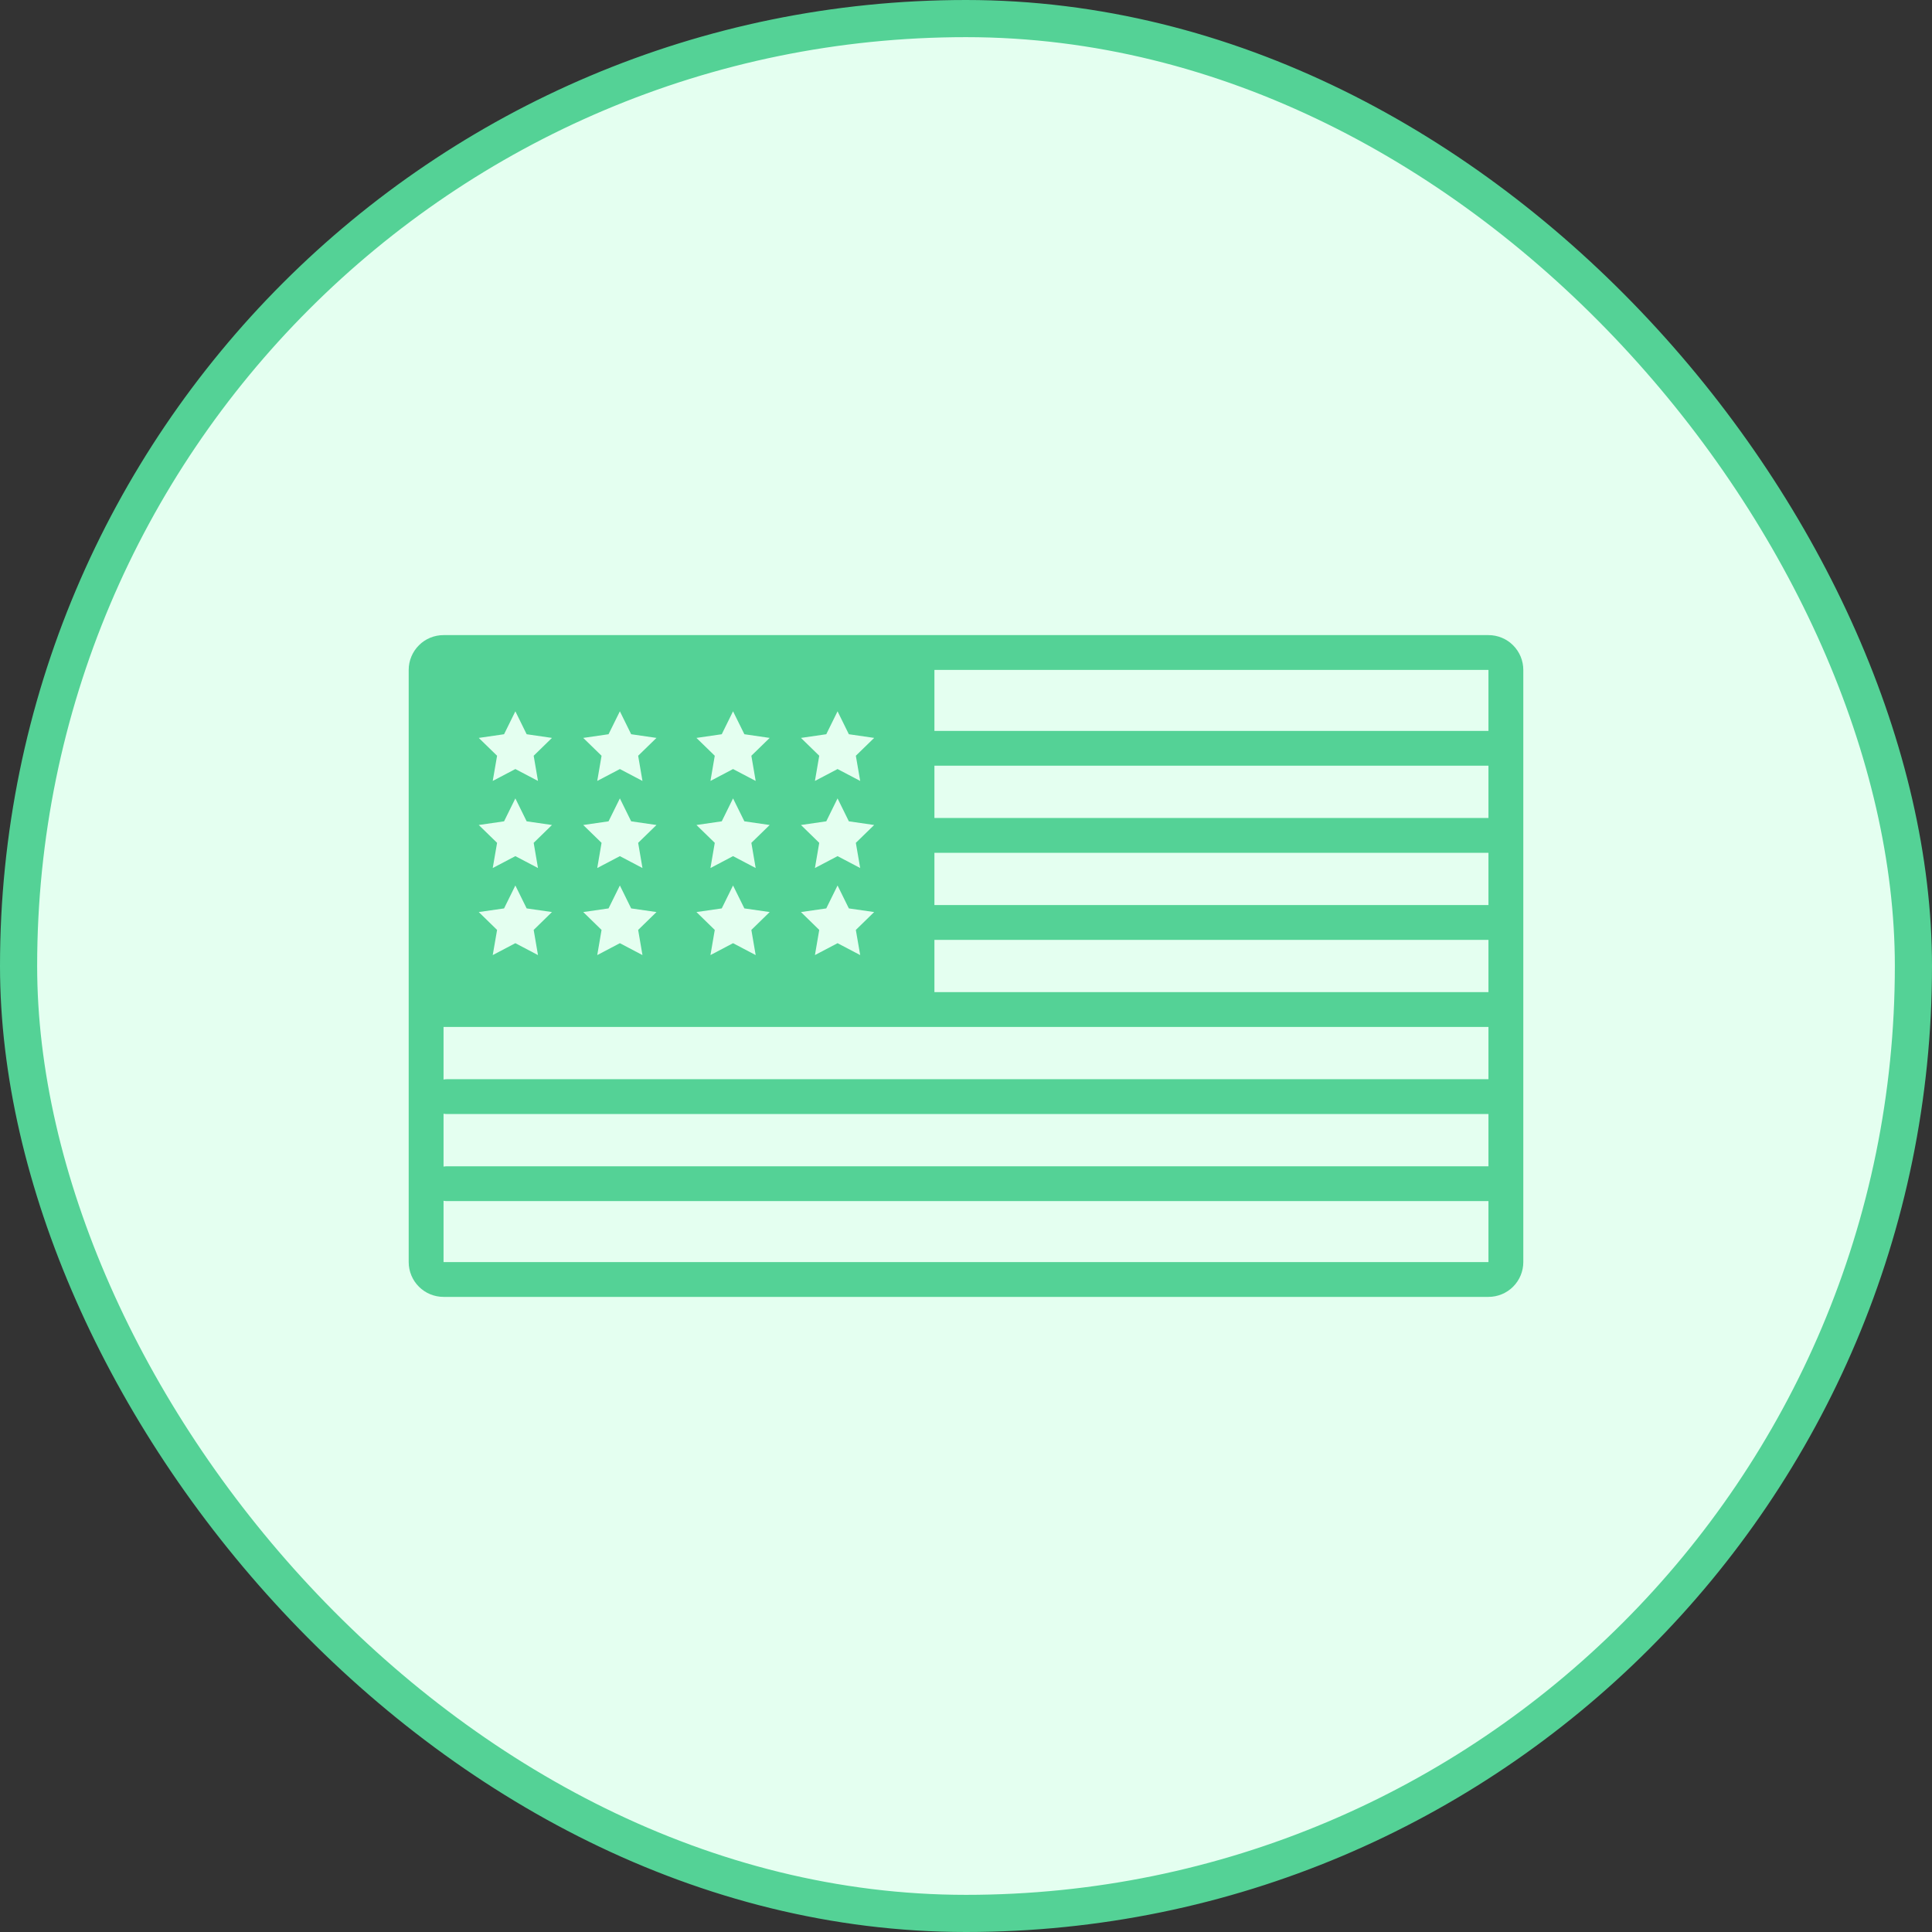
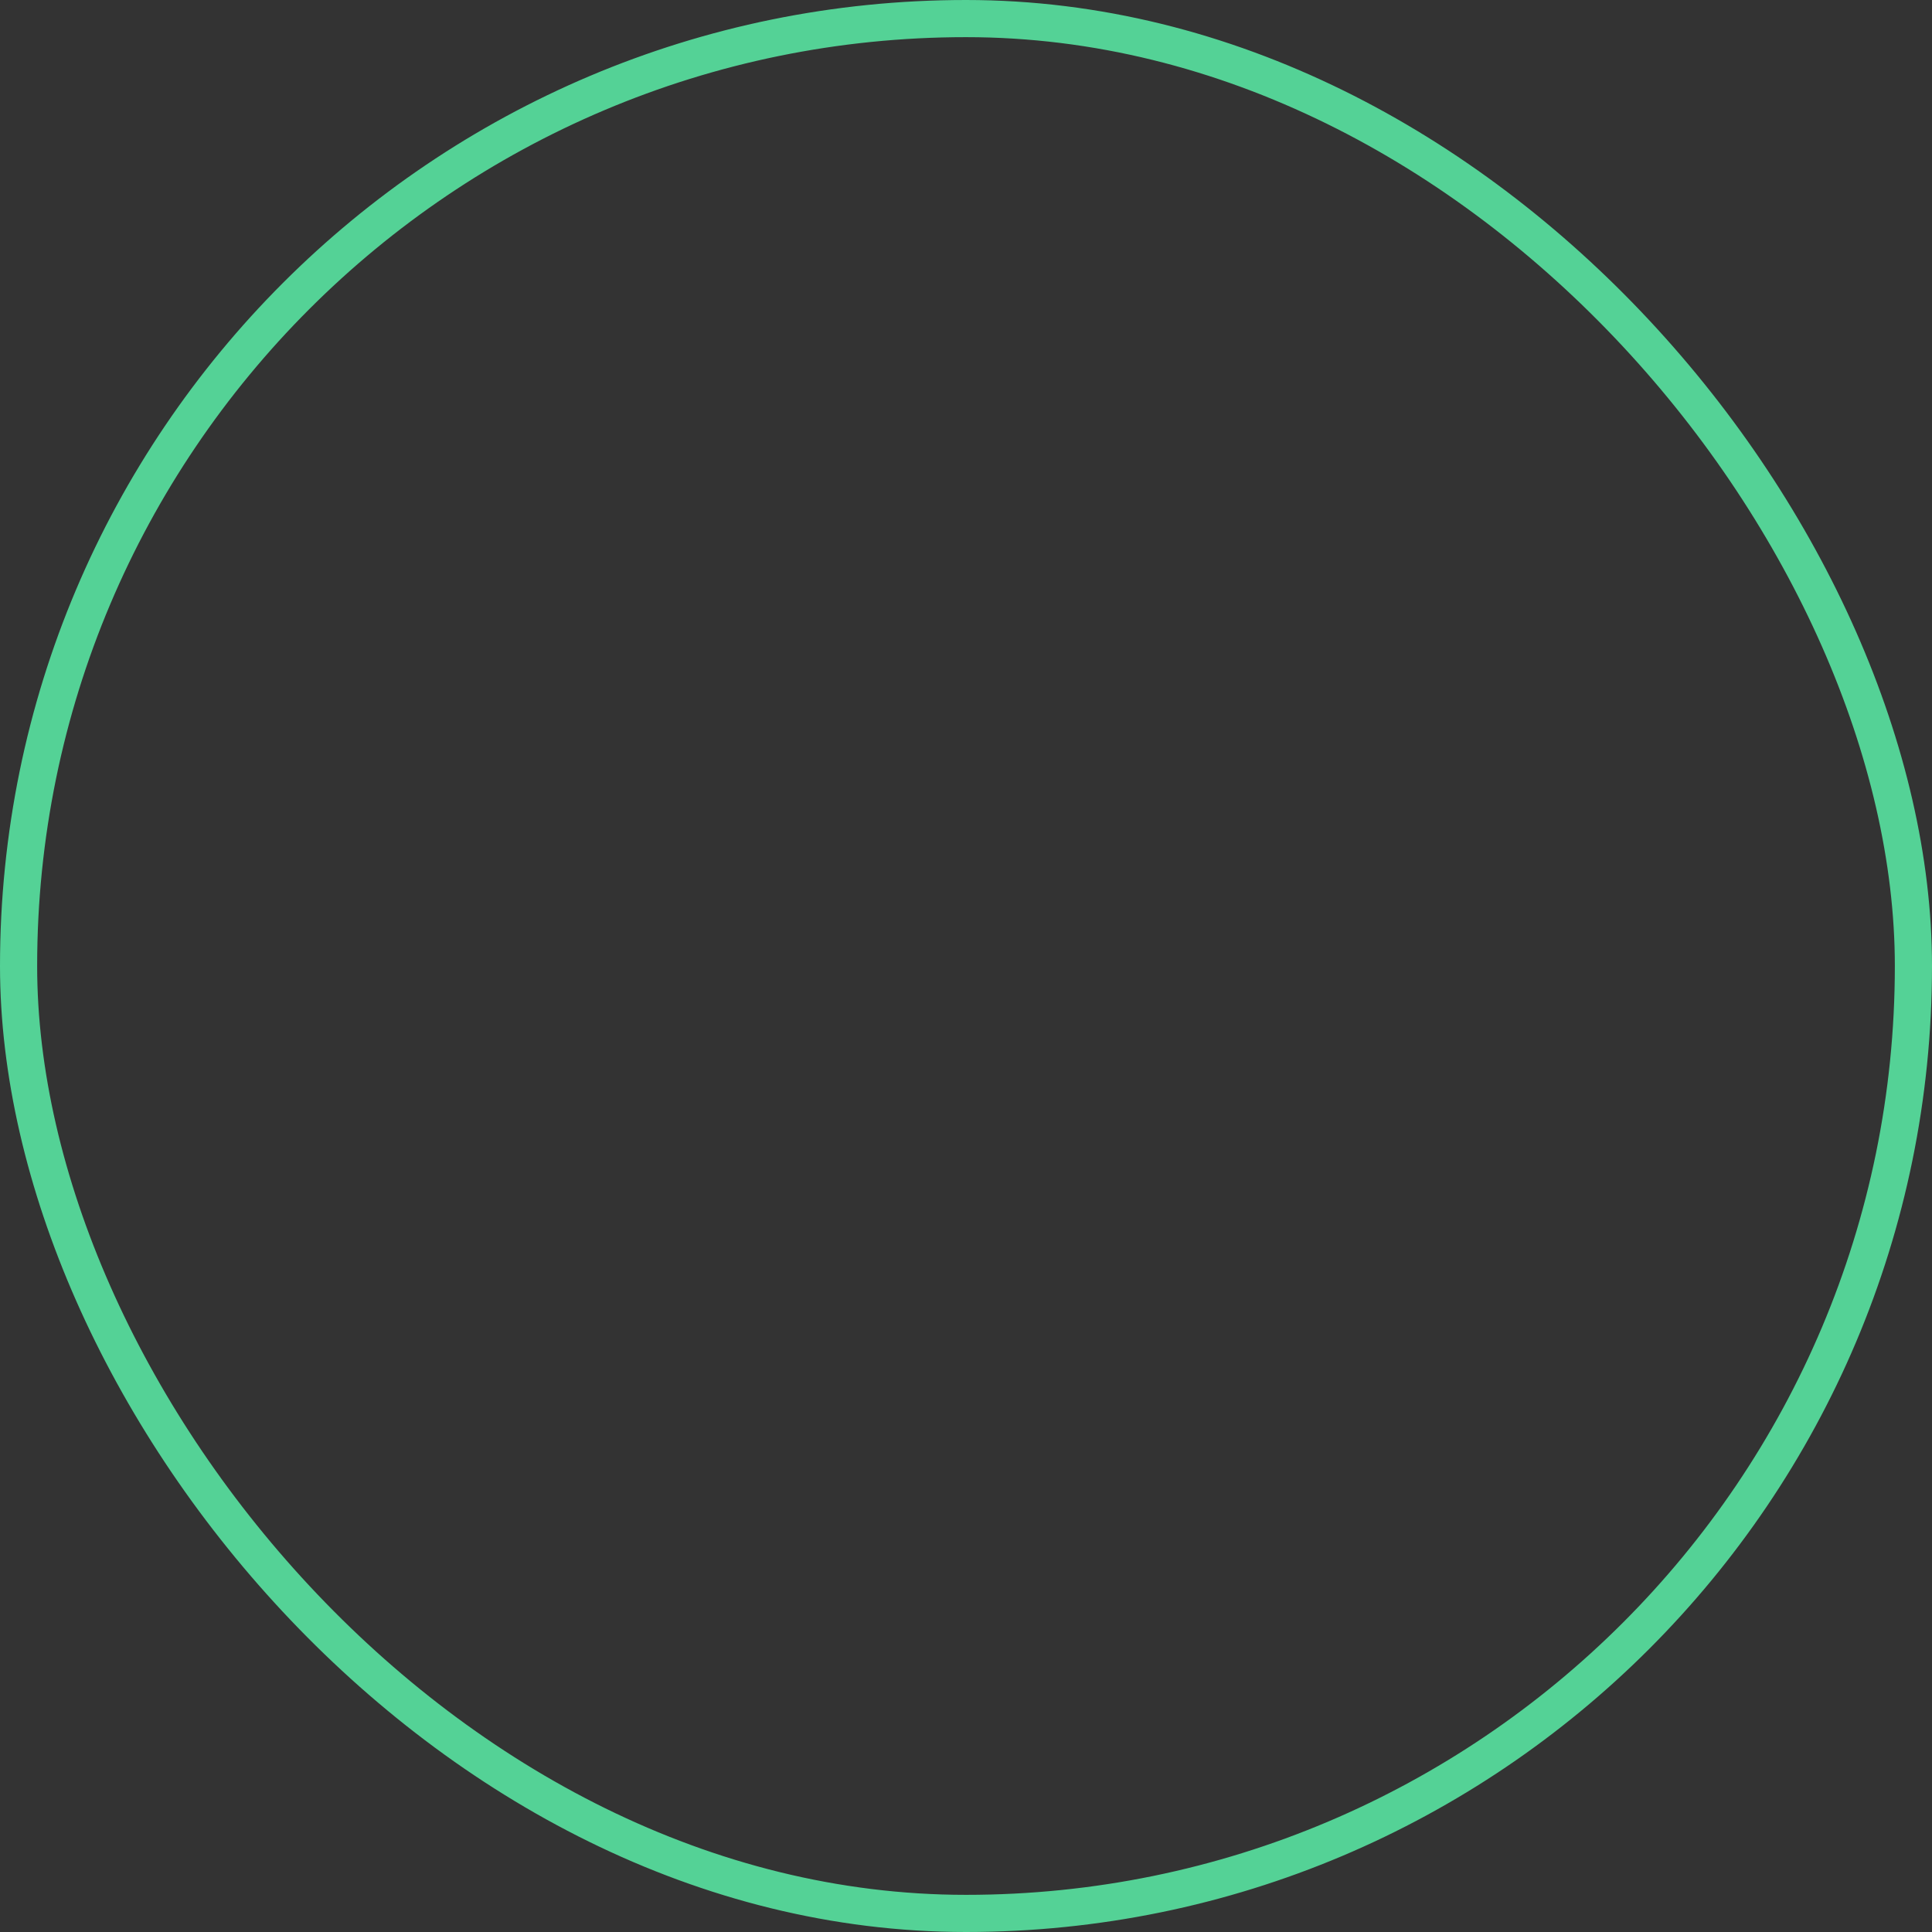
<svg xmlns="http://www.w3.org/2000/svg" fill="none" viewBox="0 0 52 52" height="52" width="52">
  <rect x="0" y="0" width="52" height="52" fill="#333333" stroke="none" />
-   <rect fill="#E4FFF0" rx="25.5" height="51" width="51" y="0.5" x="0.5" />
  <rect stroke="#54D296" rx="25.5" height="51" width="51" y="0.5" x="0.5" />
-   <path fill="#54D296" d="M40.062 17.094H11.938C11.689 17.094 11.45 17.192 11.275 17.368C11.099 17.544 11 17.783 11 18.031V33.969C11 34.217 11.099 34.456 11.275 34.632C11.45 34.807 11.689 34.906 11.938 34.906H40.062C40.311 34.906 40.55 34.807 40.725 34.632C40.901 34.456 41 34.217 41 33.969V18.031C41 17.783 40.901 17.544 40.725 17.368C40.55 17.192 40.311 17.094 40.062 17.094ZM22.239 19.762L22.543 19.145L22.847 19.762L23.528 19.861L23.035 20.341L23.152 21.019L22.543 20.699L21.934 21.019L22.05 20.341L21.558 19.861L22.239 19.762ZM22.239 22.106L22.543 21.489L22.847 22.106L23.528 22.205L23.035 22.685L23.152 23.363L22.543 23.043L21.934 23.363L22.05 22.685L21.558 22.205L22.239 22.106ZM22.239 24.45L22.543 23.833L22.847 24.45L23.528 24.548L23.035 25.029L23.152 25.706L22.543 25.386L21.934 25.706L22.05 25.029L21.558 24.548L22.239 24.45ZM19.426 19.762L19.73 19.145L20.035 19.762L20.716 19.861L20.223 20.341L20.339 21.019L19.73 20.699L19.122 21.019L19.238 20.341L18.745 19.861L19.426 19.762ZM19.426 22.106L19.73 21.489L20.035 22.106L20.716 22.205L20.223 22.685L20.339 23.363L19.73 23.043L19.122 23.363L19.238 22.685L18.745 22.205L19.426 22.106ZM19.426 24.45L19.73 23.833L20.035 24.45L20.716 24.548L20.223 25.029L20.339 25.706L19.73 25.386L19.122 25.706L19.238 25.029L18.745 24.548L19.426 24.45ZM16.379 19.762L16.684 19.145L16.988 19.762L17.669 19.861L17.176 20.341L17.292 21.019L16.684 20.699L16.075 21.019L16.191 20.341L15.698 19.861L16.379 19.762ZM16.379 22.106L16.684 21.489L16.988 22.106L17.669 22.205L17.176 22.685L17.292 23.363L16.684 23.043L16.075 23.363L16.191 22.685L15.698 22.205L16.379 22.106ZM16.379 24.45L16.684 23.833L16.988 24.45L17.669 24.548L17.176 25.029L17.292 25.706L16.684 25.386L16.075 25.706L16.191 25.029L15.698 24.548L16.379 24.45ZM13.567 19.762L13.871 19.145L14.175 19.762L14.856 19.861L14.364 20.341L14.48 21.019L13.871 20.699L13.262 21.019L13.379 20.341L12.886 19.861L13.567 19.762ZM13.567 22.106L13.871 21.489L14.175 22.106L14.856 22.205L14.364 22.685L14.48 23.363L13.871 23.043L13.262 23.363L13.379 22.685L12.886 22.205L13.567 22.106ZM13.567 24.45L13.871 23.833L14.175 24.45L14.856 24.548L14.364 25.029L14.48 25.706L13.871 25.386L13.262 25.706L13.379 25.029L12.886 24.548L13.567 24.45ZM40.062 33.969H11.938V32.319C11.966 32.325 11.996 32.328 12.025 32.328H40.062V33.969ZM40.062 31.391H12.025C11.996 31.391 11.966 31.394 11.938 31.399V29.976C11.966 29.981 11.996 29.984 12.025 29.984H40.062V31.391ZM40.062 29.047H12.025C11.996 29.047 11.966 29.05 11.938 29.056V27.641H40.062V29.047ZM40.062 26.703H25.15V25.297H40.062V26.703ZM40.062 24.359H25.15V22.953H40.062V24.359ZM40.062 22.016H25.15V20.609H40.062V22.016ZM40.062 19.672H25.15V18.031H40.062V19.672Z" />
</svg>